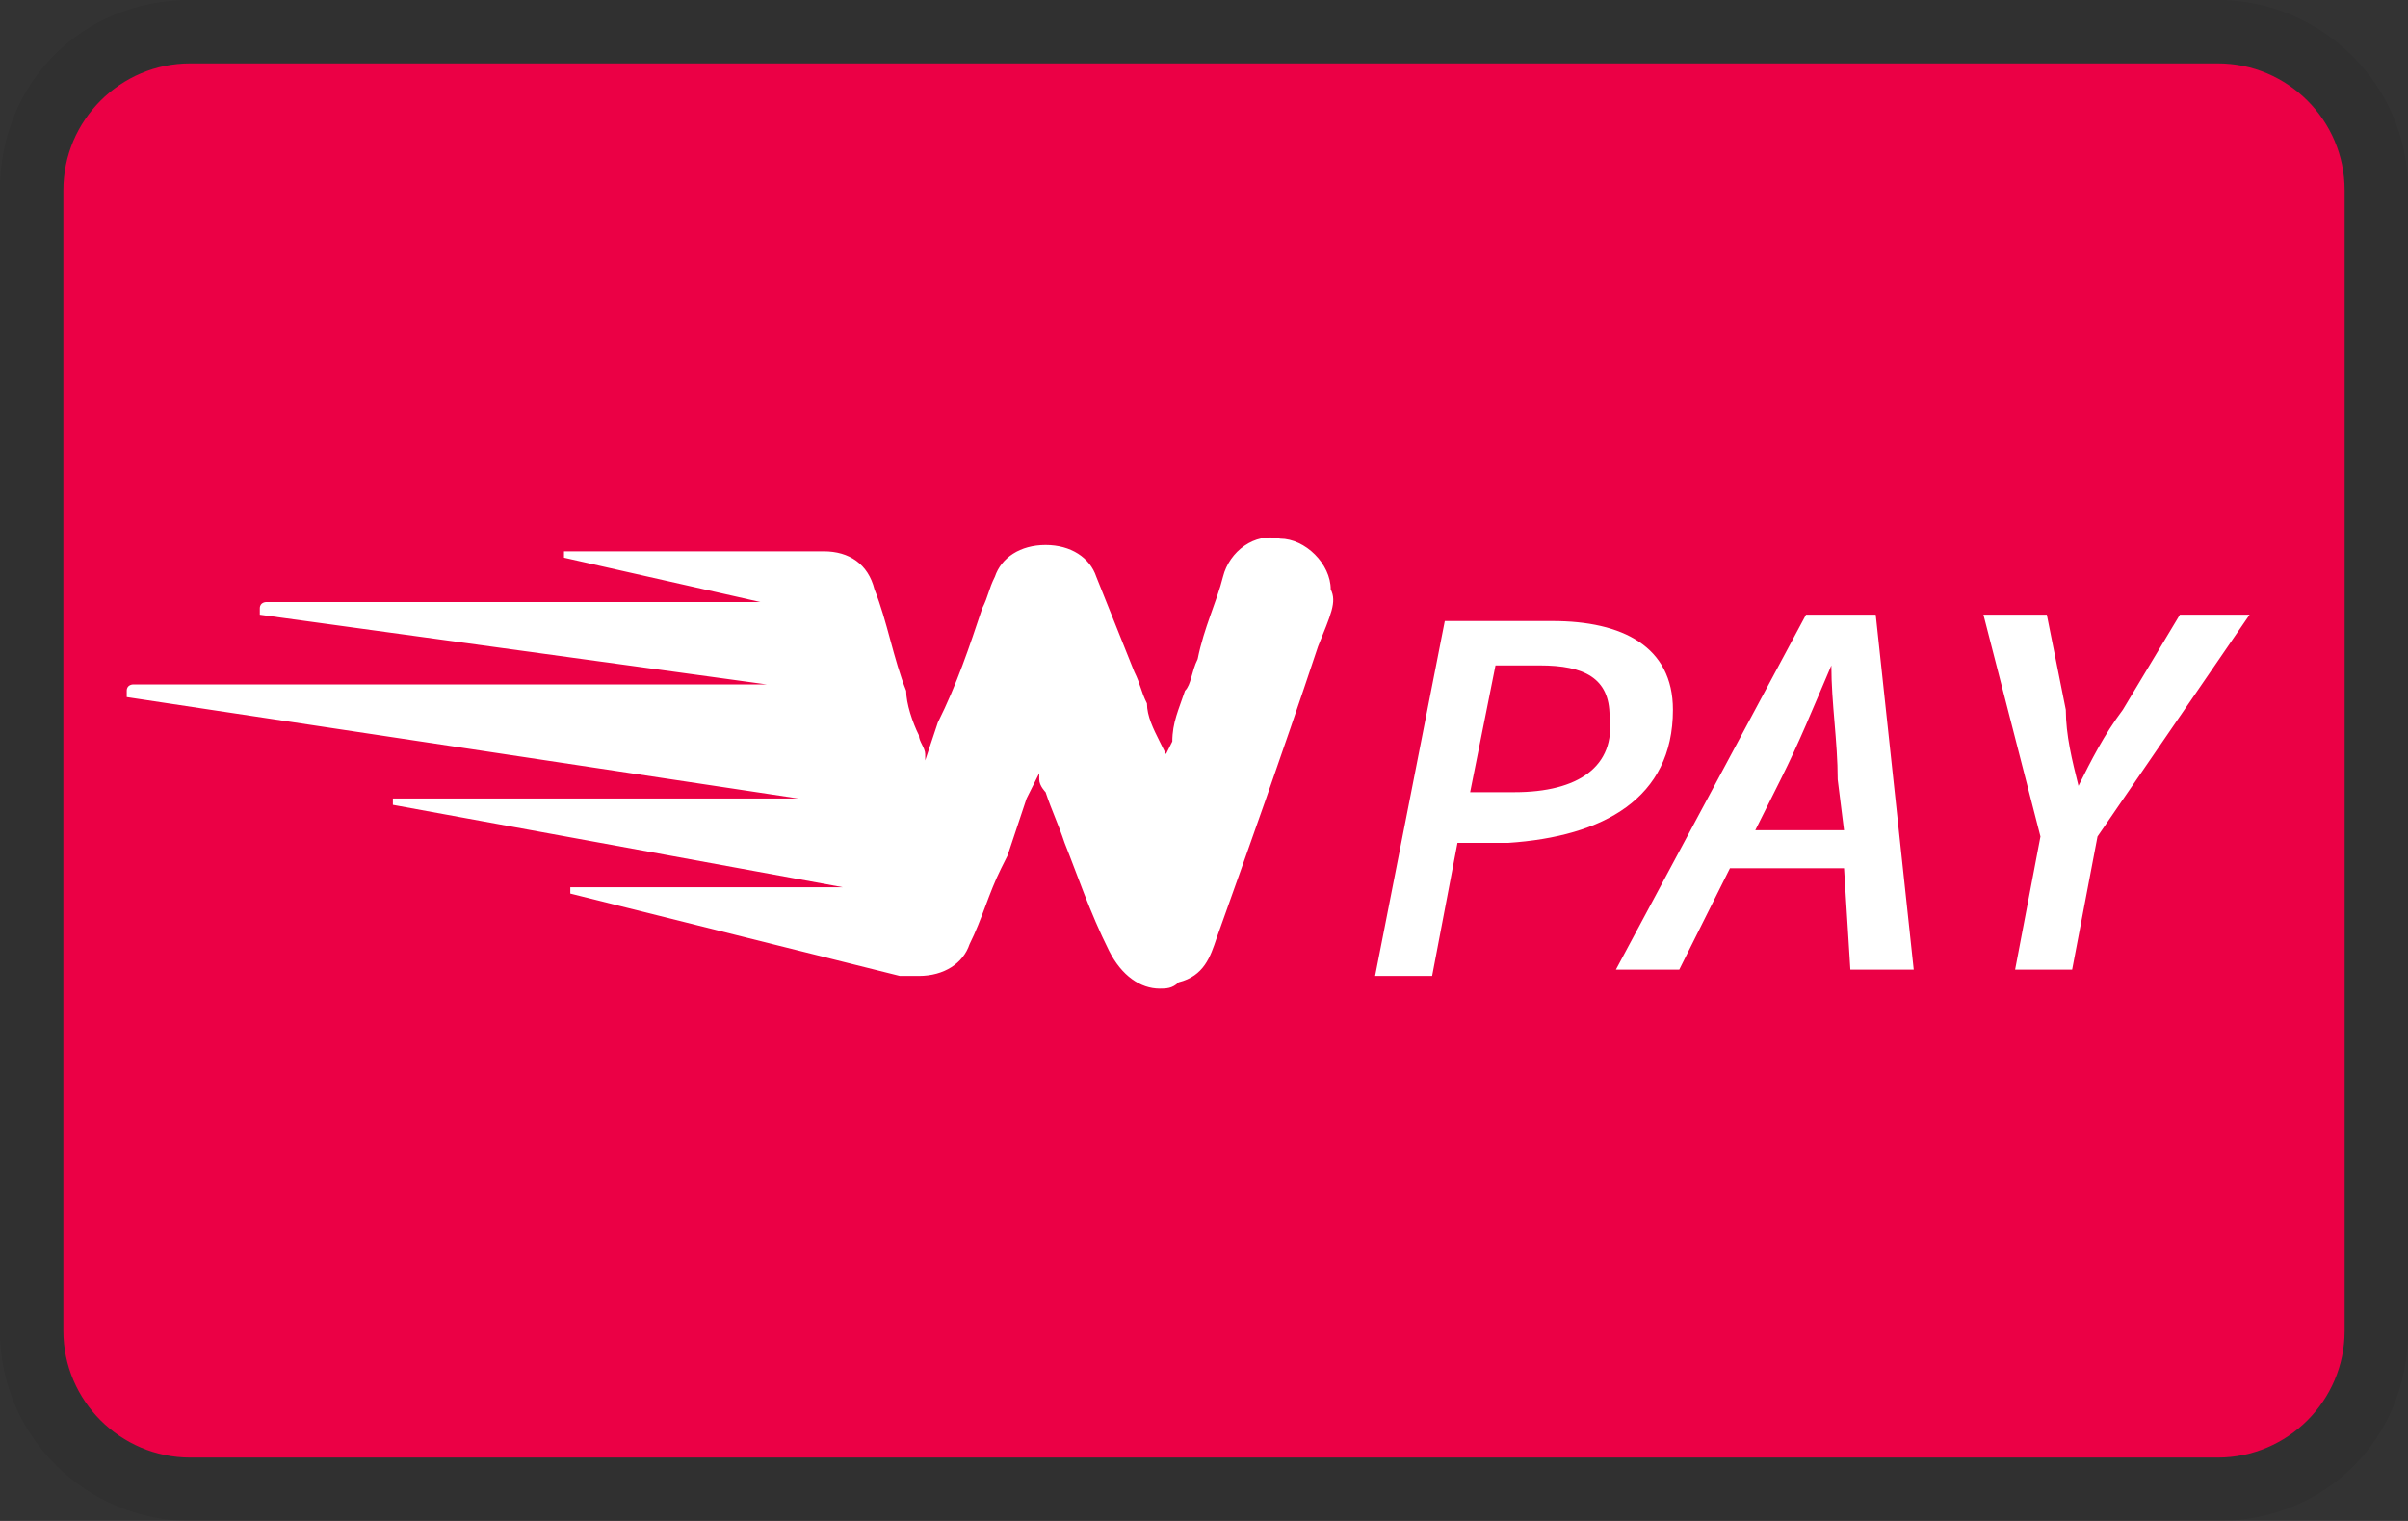
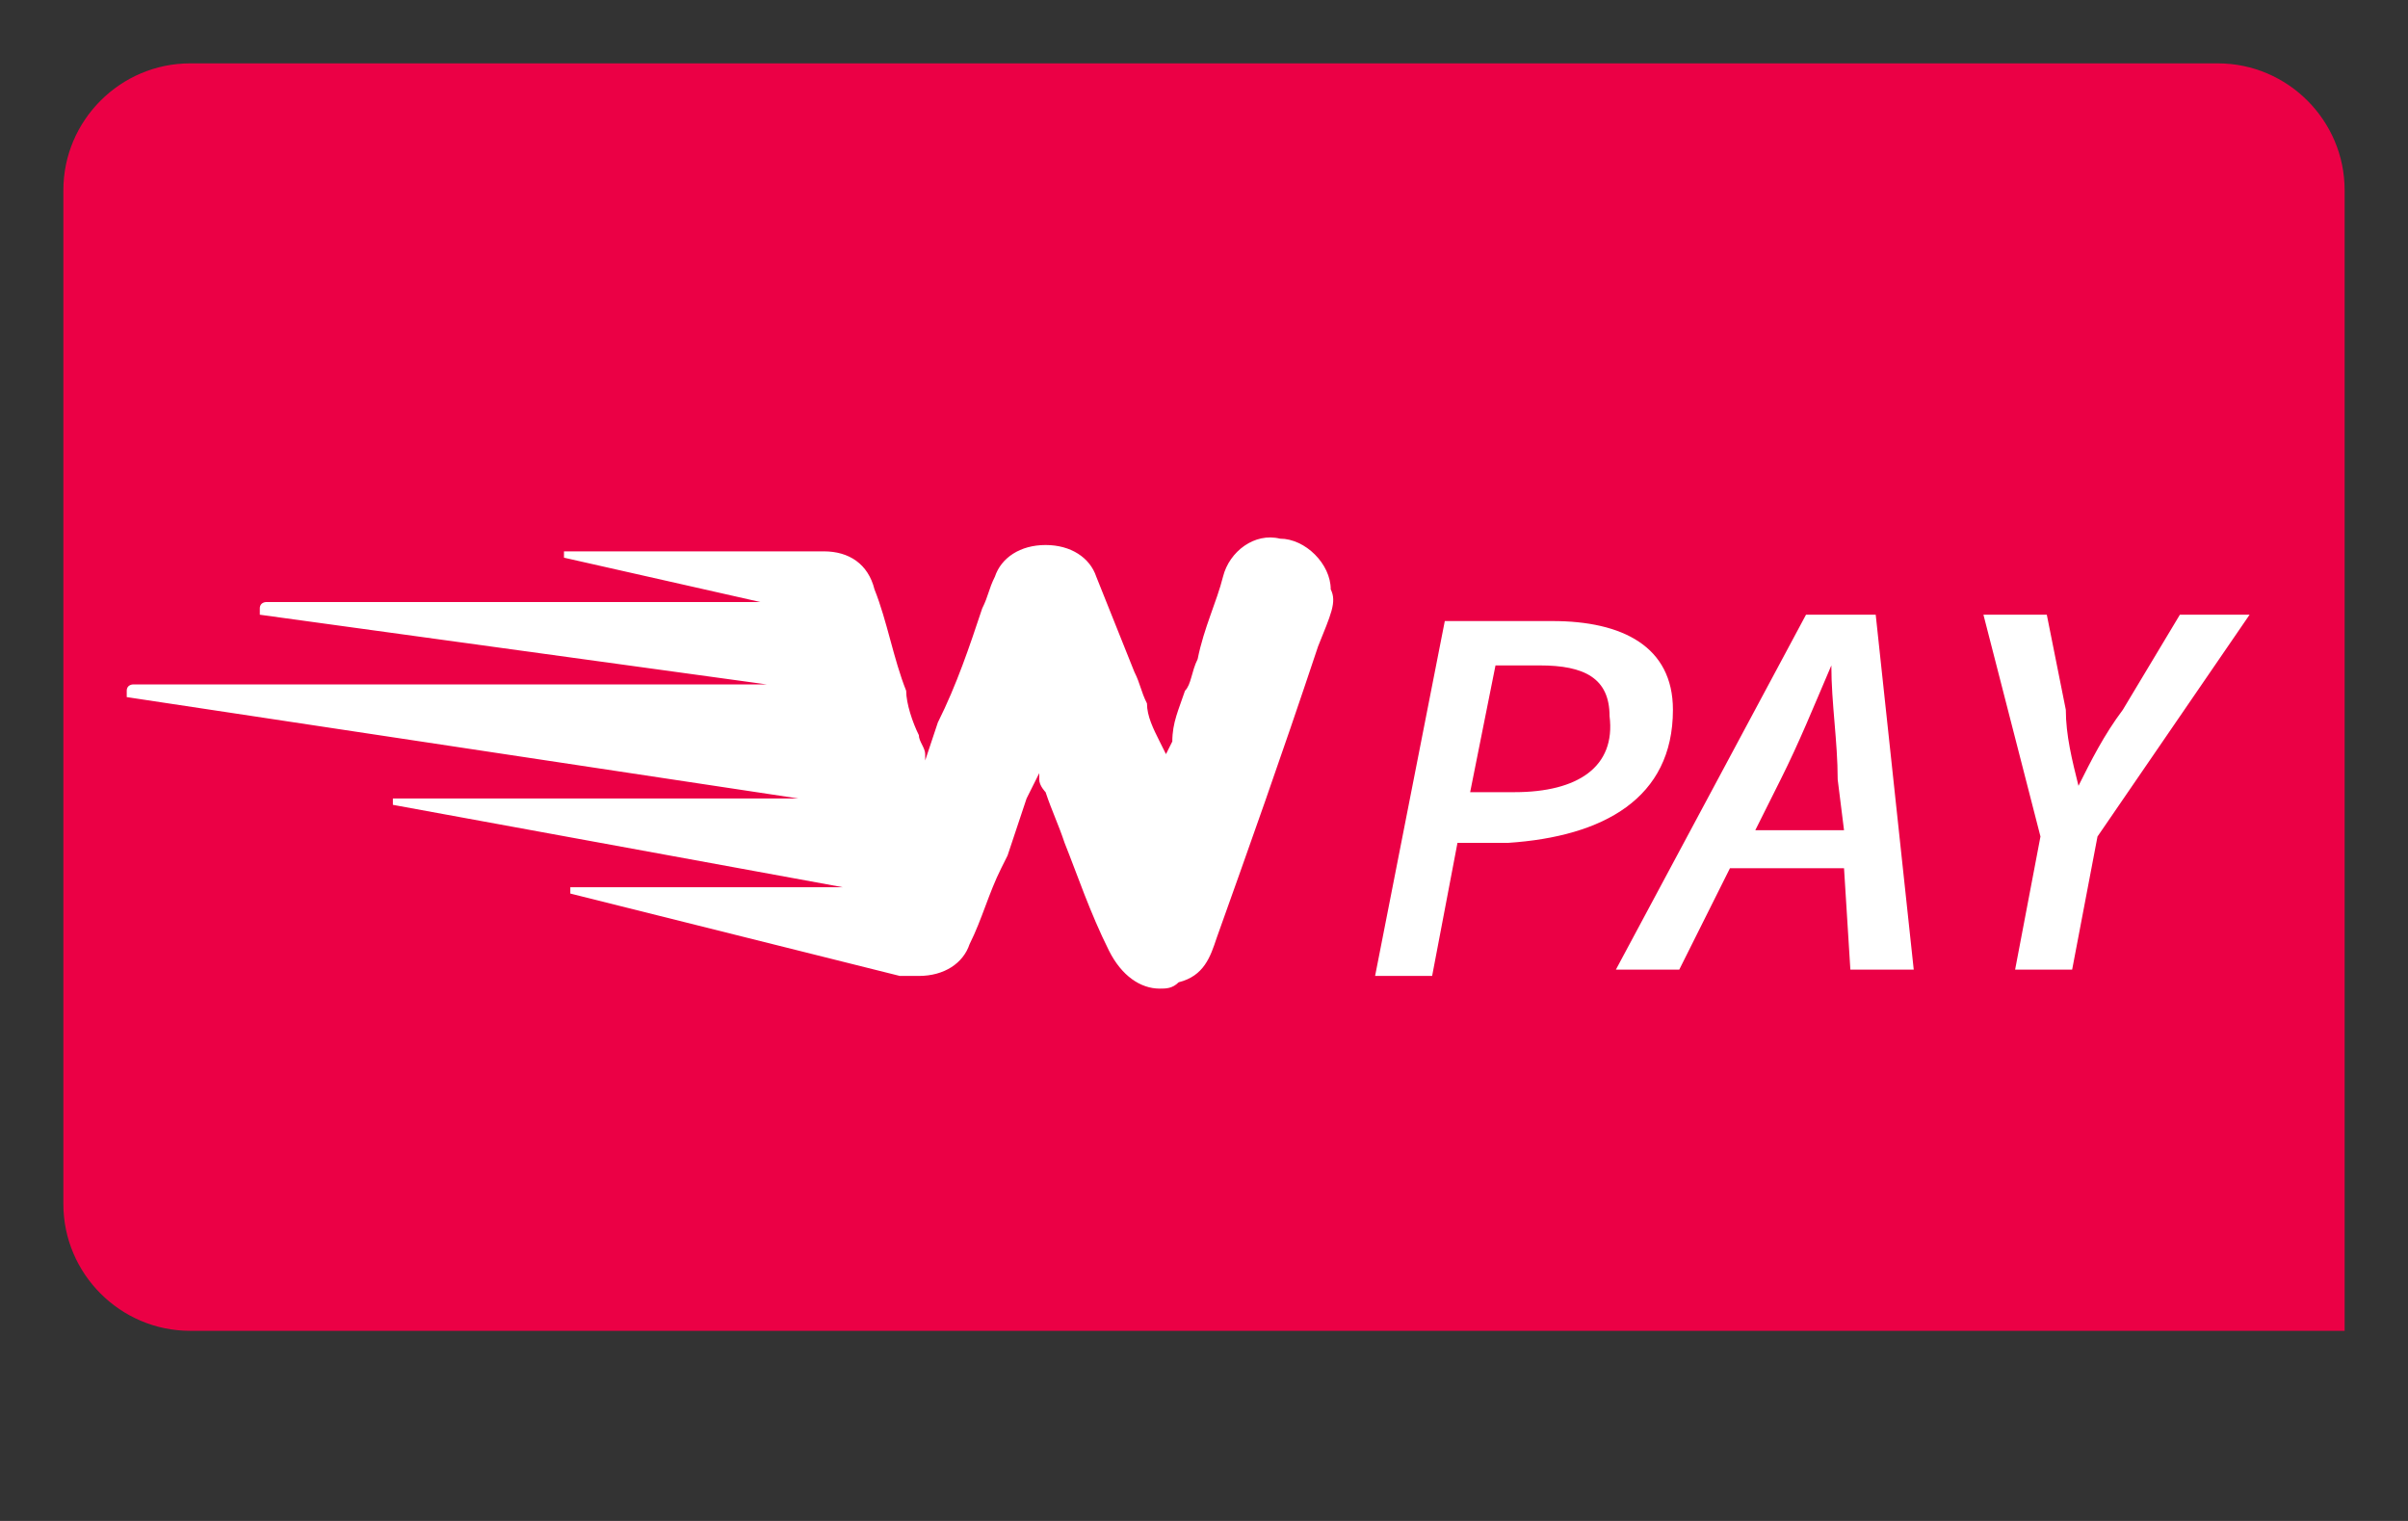
<svg xmlns="http://www.w3.org/2000/svg" aria-labelledby="pi-whishpay" height="24" width="38" viewBox="0 0 38 24" role="img">
  <rect x="0" y="0" width="38" height="24" fill="#333333" stroke="none" />
  <title id="pi-whishpay">Whish Pay</title>
-   <path d="M35 0H3C1.3 0 0 1.3 0 3v18c0 1.7 1.4 3 3 3h32c1.7 0 3-1.3 3-3V3c0-1.7-1.4-3-3-3z" opacity=".07" fill="#000" />
-   <path d="M35 1c1.1 0 2 .9 2 2v18c0 1.1-.9 2-2 2H3c-1.1 0-2-.9-2-2V3c0-1.1.9-2 2-2h32" fill="#EB0045" />
+   <path d="M35 1c1.1 0 2 .9 2 2v18H3c-1.1 0-2-.9-2-2V3c0-1.1.9-2 2-2h32" fill="#EB0045" />
  <path d="M21 9.3c0-.4-.4-.8-.8-.8-.4-.1-.8.2-.9.6-.1.4-.3.8-.4 1.3-.1.2-.1.4-.2.5-.1.3-.2.5-.2.8l-.1.2-.1-.2c-.1-.2-.2-.4-.2-.6-.1-.2-.1-.3-.2-.5l-.6-1.5c-.1-.3-.4-.5-.8-.5s-.7.2-.8.5c-.1.2-.1.3-.2.5-.2.6-.4 1.2-.7 1.8l-.2.6v-.1c0-.1-.1-.2-.1-.3-.1-.2-.2-.5-.2-.7-.2-.5-.3-1.1-.5-1.6-.1-.4-.4-.6-.8-.6H8.9v.1l3.1.7H4.2s-.1 0-.1.1v.1l8 1.1h-10s-.1 0-.1.1v.1l10.6 1.6H6.2v.1l7.1 1.3H9v.1l5.2 1.3h.3c.4 0 .7-.2.8-.5.2-.4.3-.8.5-1.2l.1-.2.3-.9.2-.4v.1c0 .1.1.2.1.2.1.3.2.5.3.8.2.5.4 1.1.7 1.7.2.4.5.6.8.6.1 0 .2 0 .3-.1.4-.1.5-.4.6-.7.5-1.4 1-2.8 1.6-4.6.2-.5.3-.7.2-.9zM26.4 11.2c0-1-.8-1.4-1.9-1.4h-1.7l-1.1 5.6h.9l.4-2.1h.8c1.5-.1 2.6-.7 2.6-2.1zm-2.5 1.3h-.7l.4-2h.7c.7 0 1.1.2 1.1.8.1.8-.5 1.2-1.5 1.2zm4.6-2.8l-3 5.6h1l.8-1.6h1.8l.1 1.6h1l-.6-5.6h-1.1zm-.8 3.4l.4-.8c.3-.6.5-1.1.8-1.8 0 .6.1 1.2.1 1.8l.1.8h-1.4zm6.7-3.4l-.9 1.5c-.3.4-.5.8-.7 1.2-.1-.4-.2-.8-.2-1.2l-.3-1.5h-1l.9 3.5-.4 2.1h.9l.4-2.1 2.4-3.5h-1.1z" fill="#FFF" />
</svg>